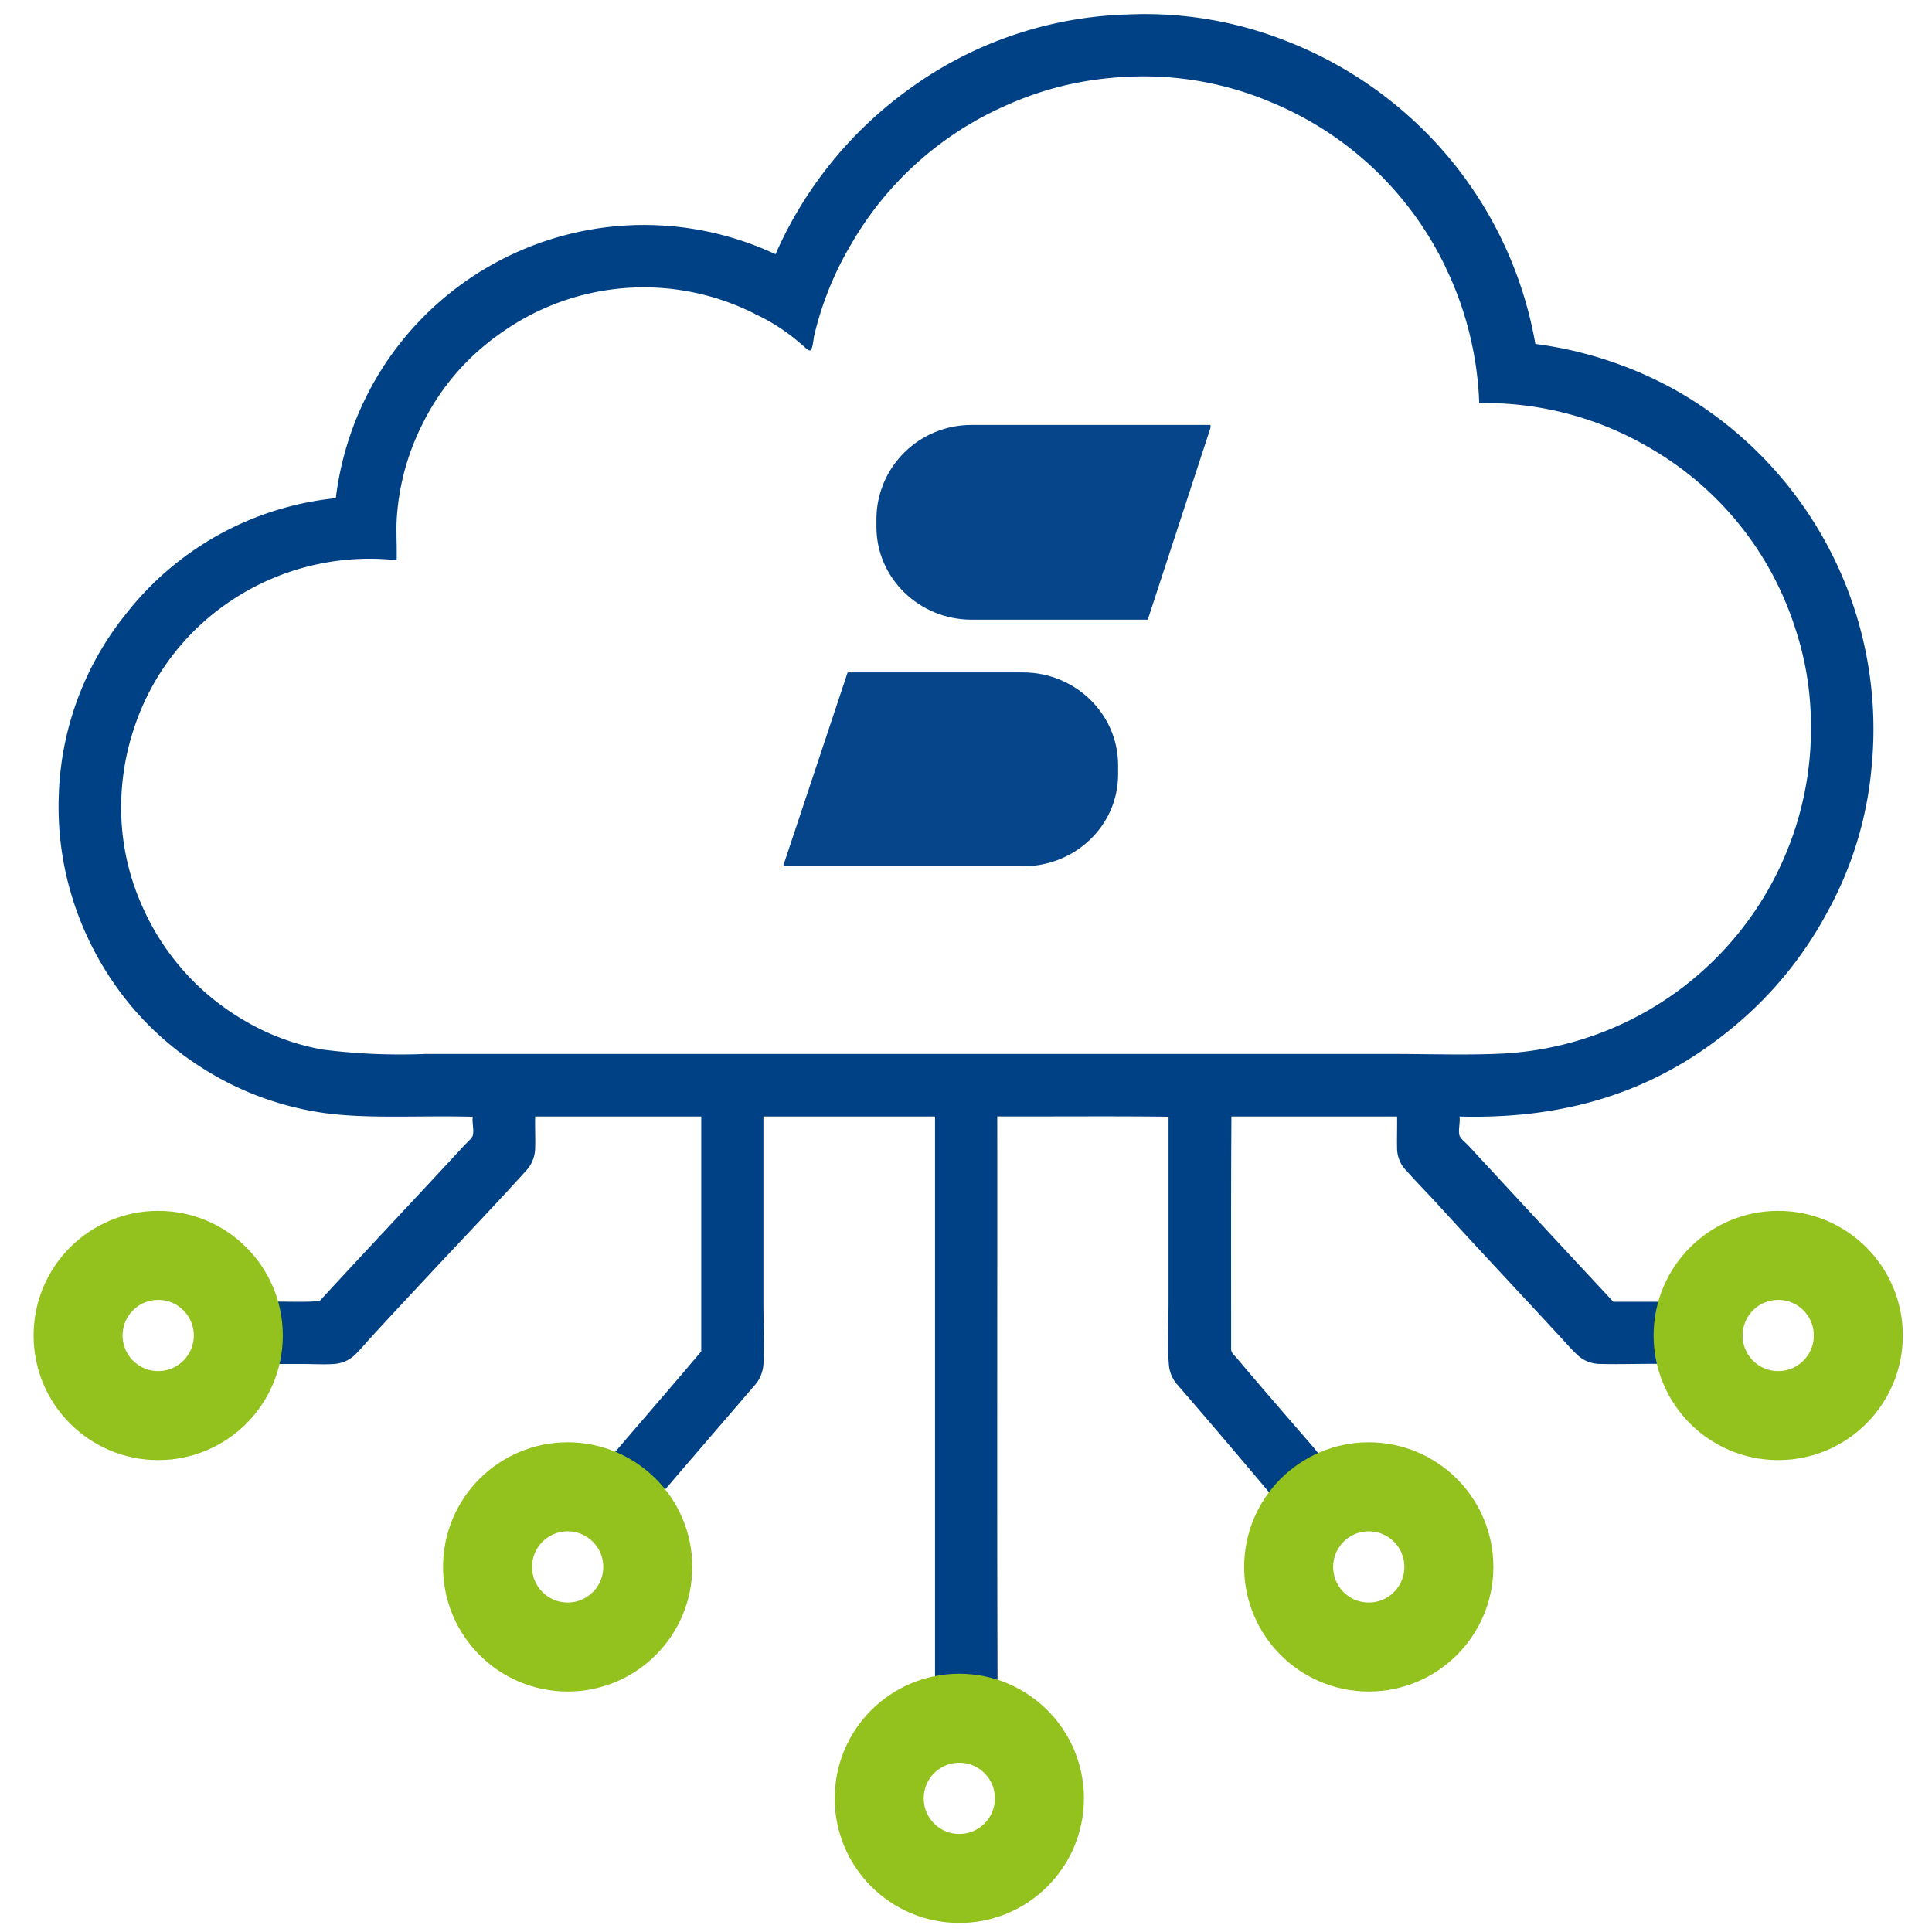
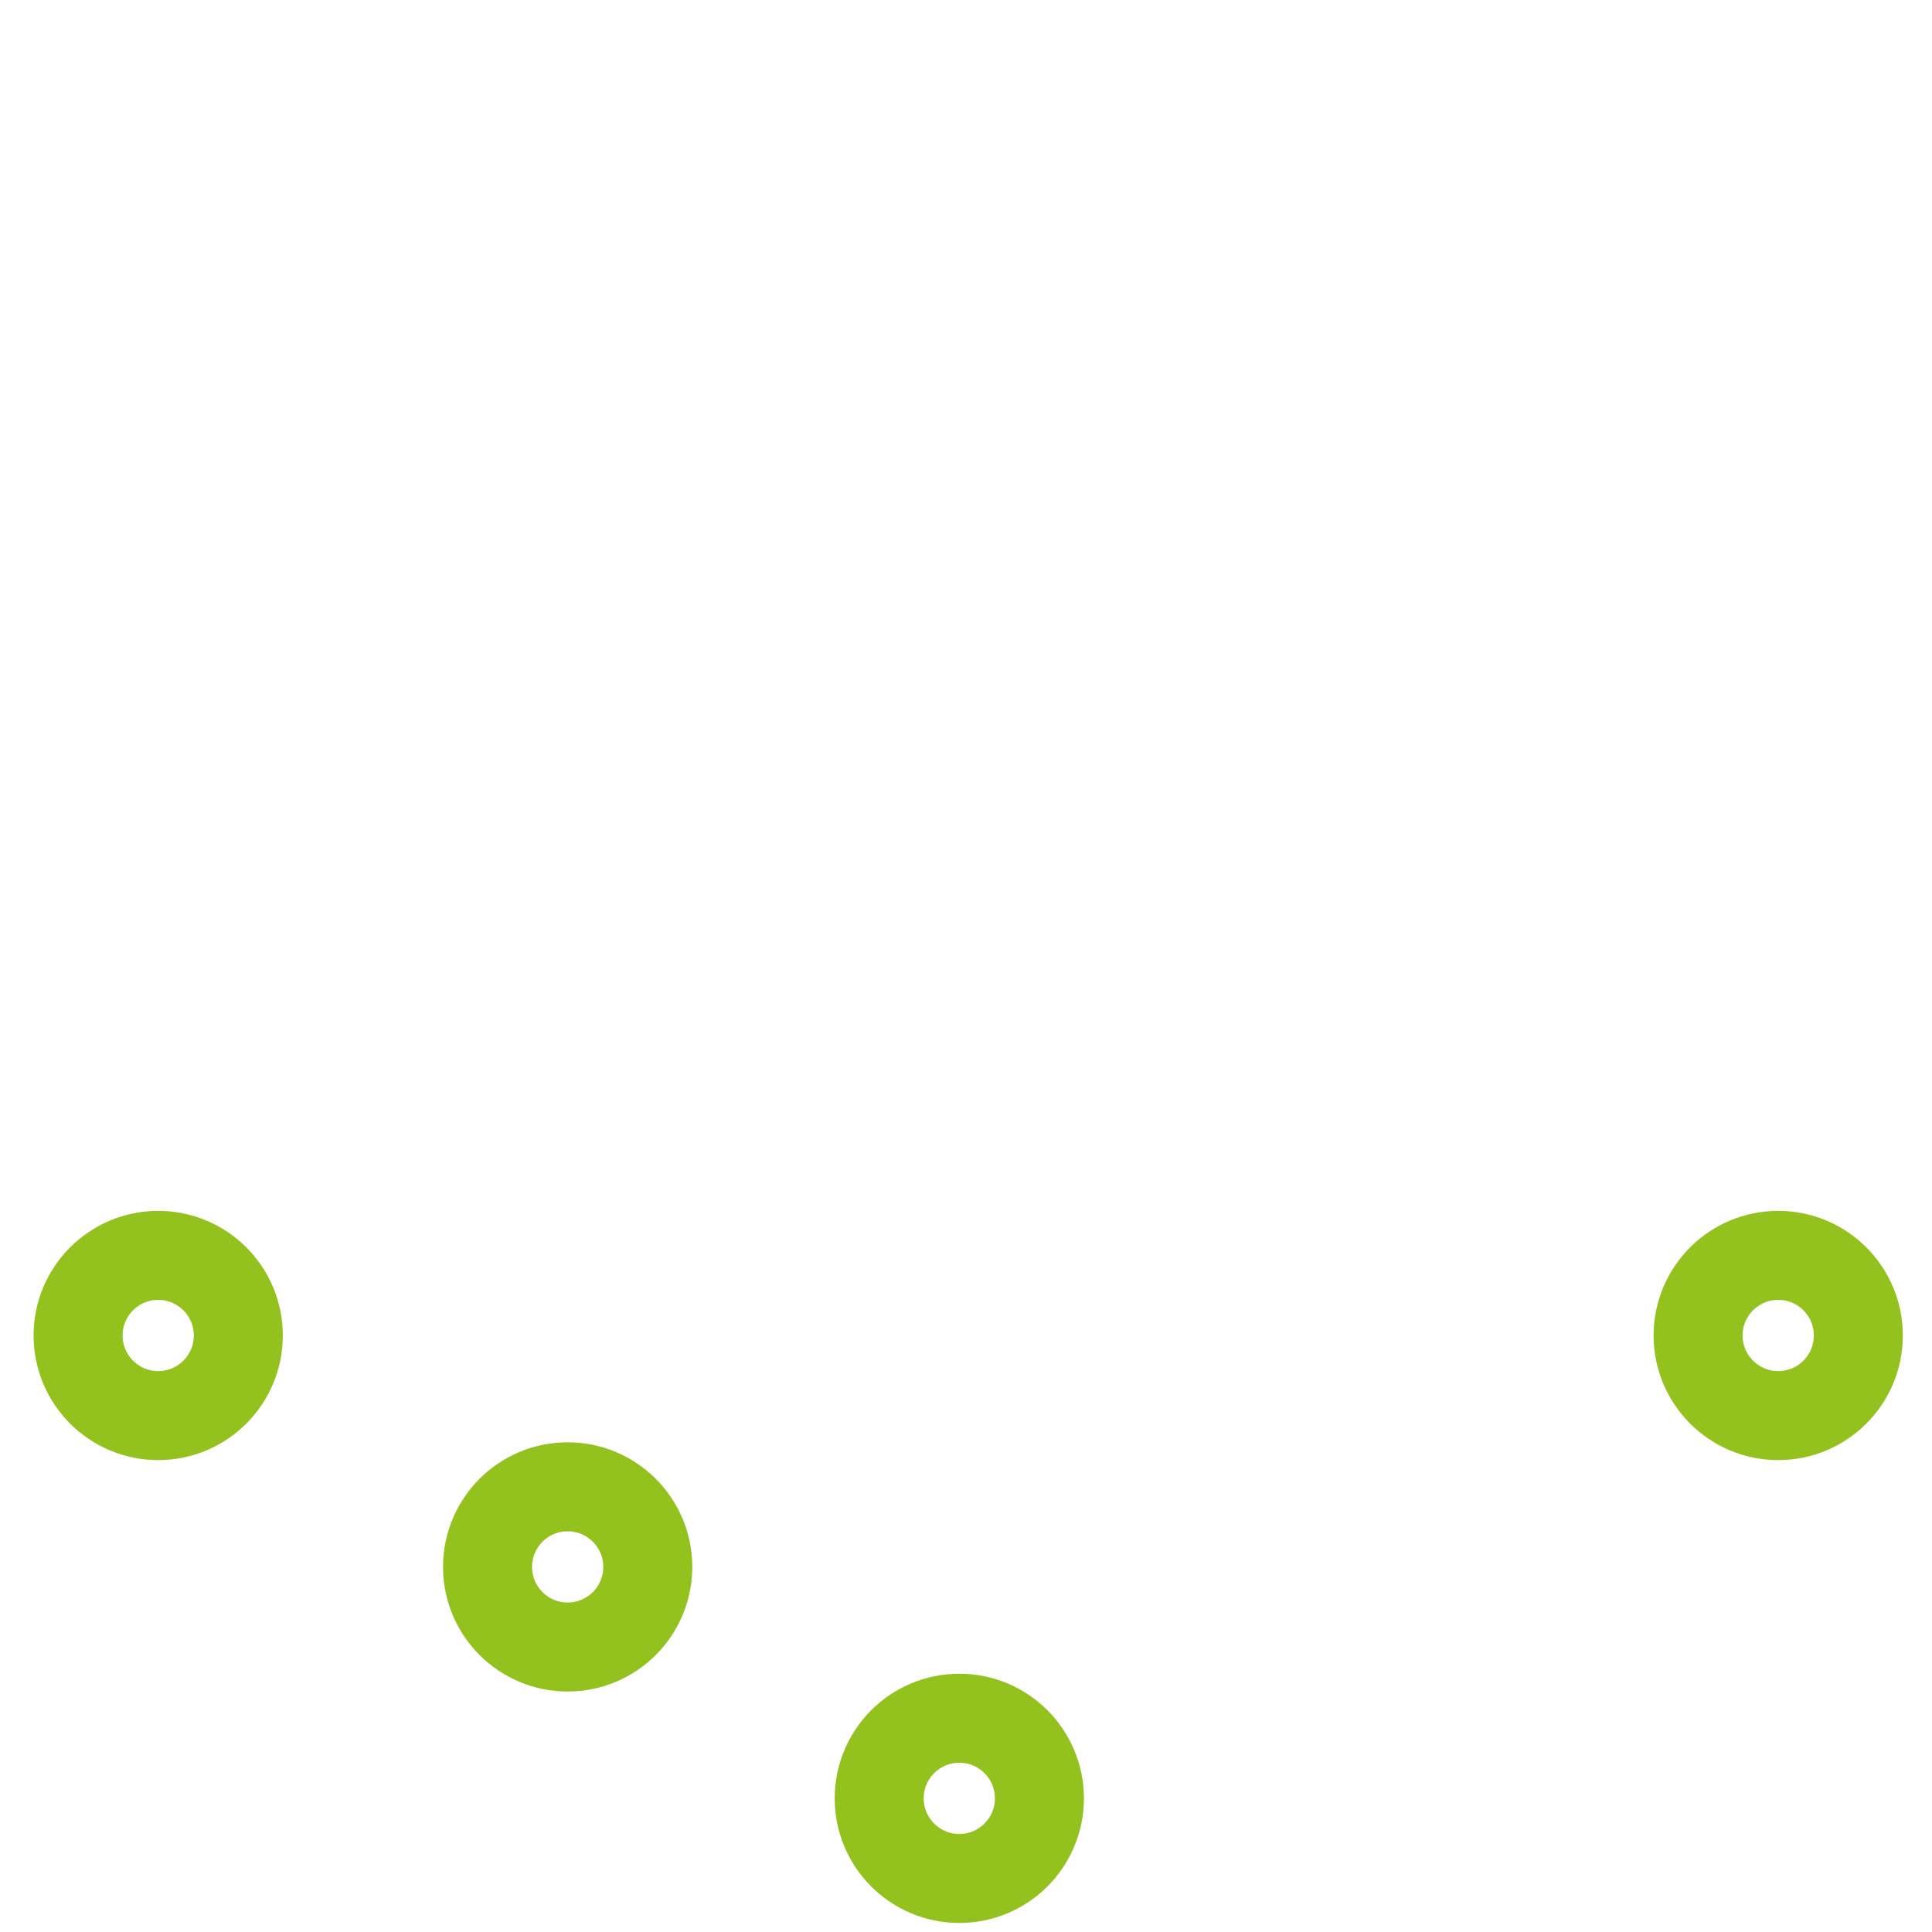
<svg xmlns="http://www.w3.org/2000/svg" width="500" height="500" viewBox="0 0 132.292 132.292" version="1.1" id="svg1">
  <defs id="defs1">
    <clipPath id="clip-path-3-2-9-3">
      <rect id="Rechteck_16-5-9-6" data-name="Rechteck 16" width="102.595" height="105.92" fill="#004186" x="0" y="0" />
    </clipPath>
    <clipPath id="clip7-2-2-2">
      <rect x="364" y="75" width="29" height="30" id="rect889-1-7-6" />
    </clipPath>
    <clipPath id="clip8-1-1-25">
      <rect x="364" y="75" width="29" height="30" id="rect892-7-9-2" />
    </clipPath>
    <clipPath id="clip9-2-4-0">
      <rect x="364" y="75" width="29" height="30" id="rect895-6-7-5" />
    </clipPath>
  </defs>
  <g id="layer1" transform="translate(-46.567,-56.092)">
    <g id="g3396-6" transform="matrix(1.219,0,0,1.219,-403.215,-461.617)">
      <g id="Gruppe_7-0-3-2" data-name="Gruppe 7" transform="translate(371.949,425.488)">
        <g id="Gruppe_6-3-6-6" data-name="Gruppe 6" clip-path="url(#clip-path-3-2-9-3)">
-           <path id="Pfad_15-6-8-6" data-name="Pfad 15" d="m 79.041,61.926 h -0.033 c 0.06,0.308 -0.08,0.731 0,1.062 0.039,0.162 0.371,0.424 0.531,0.6 2.7,2.922 5.418,5.853 8.111,8.742 h 2.936 a 6.229,6.229 0 0 1 2.372,-3.268 6.1,6.1 0 0 1 4.442,-1.016 6.109,6.109 0 0 1 3.616,10.135 6.01,6.01 0 0 1 -3.649,1.974 6.106,6.106 0 0 1 -4.429,-1.062 5.99,5.99 0 0 1 -2.355,-3.268 c -1.2,-0.024 -2.5,0.032 -3.666,0 a 1.871,1.871 0 0 1 -1.294,-0.514 c -0.307,-0.289 -0.6,-0.621 -0.879,-0.929 -2.314,-2.507 -4.654,-4.993 -6.95,-7.514 -0.566,-0.621 -1.17,-1.226 -1.742,-1.874 a 1.8,1.8 0 0 1 -0.547,-1.261 c -0.013,-0.542 0.01,-1.2 0,-1.808 H 66.2 c -0.03,4.317 -0.017,8.782 -0.017,13.055 0,0.224 0.156,0.325 0.315,0.514 1.457,1.73 2.9,3.386 4.363,5.076 a 5.624,5.624 0 0 0 0.68,0.763 6.361,6.361 0 0 1 4.728,-0.066 6.222,6.222 0 0 1 2.953,2.521 6.366,6.366 0 0 1 0.746,4.462 6.067,6.067 0 0 1 -2.073,3.4 5.985,5.985 0 0 1 -4.047,1.427 6.07,6.07 0 0 1 -5.905,-5.043 6.116,6.116 0 0 1 0.879,-4.4 c -1.854,-2.2 -3.691,-4.369 -5.607,-6.585 a 1.932,1.932 0 0 1 -0.531,-1.211 c -0.089,-1.135 -0.017,-2.309 -0.017,-3.467 q 0,-5.2 0,-10.434 c -3.174,-0.039 -6.419,-0.006 -9.621,-0.017 0.011,10.66 -0.022,21.365 0.017,32 a 6.128,6.128 0 0 1 -1.742,11.993 6.139,6.139 0 0 1 -6.071,-5.159 6.035,6.035 0 0 1 1.012,-4.446 5.87,5.87 0 0 1 3.238,-2.368 c 0,-0.024 0.05,-0.006 0.05,-0.033 V 61.926 h -9.64 c 0,3.505 0,6.95 0,10.45 0,1.159 0.056,2.33 0,3.483 a 1.993,1.993 0 0 1 -0.531,1.211 c -1.891,2.206 -3.76,4.36 -5.623,6.552 a 6.12,6.12 0 0 1 0.9,4.429 6,6 0 0 1 -1.974,3.5 5.9,5.9 0 0 1 -3.948,1.526 6.12,6.12 0 0 1 -6.1,-4.844 6.4,6.4 0 0 1 0.746,-4.462 6.217,6.217 0 0 1 2.969,-2.5 6.09,6.09 0 0 1 2.306,-0.431 6.41,6.41 0 0 1 2.438,0.5 c 1.772,-2.077 3.563,-4.134 5.325,-6.22 V 61.926 h -9.33 c -0.014,0.612 0.019,1.261 0,1.808 a 1.909,1.909 0 0 1 -0.531,1.261 c -1.709,1.89 -3.455,3.71 -5.209,5.59 -1.159,1.242 -2.313,2.471 -3.467,3.732 -0.283,0.309 -0.558,0.641 -0.863,0.946 a 1.875,1.875 0 0 1 -1.227,0.564 c -0.586,0.039 -1.2,0 -1.808,0 h -1.957 a 6.268,6.268 0 0 1 -2.372,3.268 6.075,6.075 0 0 1 -4.429,1.062 6.011,6.011 0 0 1 -3.666,-1.974 6.143,6.143 0 0 1 -0.017,-8.161 5.894,5.894 0 0 1 3.649,-1.974 6.045,6.045 0 0 1 4.446,1.028 6.206,6.206 0 0 1 2.372,3.251 c 0.979,-0.022 2.046,0.044 2.969,-0.033 2.661,-2.894 5.392,-5.78 8.095,-8.709 0.152,-0.164 0.48,-0.454 0.514,-0.6 0.079,-0.325 -0.059,-0.742 0,-1.045 -3.133,-0.089 -6.321,0.166 -8.908,-0.3 A 17.206,17.206 0 0 1 8.11,59.019 16.977,16.977 0 0 1 3.45,54.478 17.548,17.548 0 0 1 0.68,48.058 17.287,17.287 0 0 1 0.332,43.8 17.079,17.079 0 0 1 4.064,33.743 17.156,17.156 0 0 1 15.891,27.191 17.5,17.5 0 0 1 18.711,19.577 17.441,17.441 0 0 1 40.59,13.489 22.657,22.657 0 0 1 48.021,4.266 21.932,21.932 0 0 1 60.413,0.02 a 21.577,21.577 0 0 1 8.874,1.493 22.621,22.621 0 0 1 6.469,3.865 22.307,22.307 0 0 1 7.514,13.138 c 0.013,0 0.017,0.017 0.033,0.017 a 22.023,22.023 0 0 1 8.012,2.687 21.866,21.866 0 0 1 10.848,21.05 20.63,20.63 0 0 1 -2.5,8.194 21.606,21.606 0 0 1 -4.728,5.972 c -3.8,3.335 -8.682,5.679 -15.891,5.491 M 78.231,14.221 A 18.821,18.821 0 0 0 68.461,4.965 18.31,18.31 0 0 0 60.38,3.52 c -0.665,0.031 -1.334,0.094 -1.941,0.182 a 18.2,18.2 0 0 0 -4.827,1.398 18.741,18.741 0 0 0 -8.758,7.8 18.265,18.265 0 0 0 -2.09,5.159 c -0.046,0.2 -0.088,0.774 -0.216,0.829 -0.1,0.044 -0.278,-0.145 -0.382,-0.232 A 11.024,11.024 0 0 0 39.6,16.923 0.866,0.866 0 0 1 39.4,16.823 13.829,13.829 0 0 0 25.048,18 a 13.432,13.432 0 0 0 -4.263,4.976 13.624,13.624 0 0 0 -1.476,5.457 c -0.033,0.718 0.02,1.457 0,2.223 -0.017,0 -0.02,0.013 -0.033,0.017 A 14.029,14.029 0 0 0 9.787,33.1 13.748,13.748 0 0 0 4.595,40 a 14.1,14.1 0 0 0 -0.746,5.258 13.491,13.491 0 0 0 1.178,4.877 13.849,13.849 0 0 0 5.706,6.386 13.2,13.2 0 0 0 4.4,1.642 34.574,34.574 0 0 0 5.789,0.249 h 54.386 c 2.02,0 4.043,0.074 6.038,-0.017 a 18.3,18.3 0 0 0 17.4,-18.877 17.353,17.353 0 0 0 -0.912,-5.126 18.01,18.01 0 0 0 -8.128,-10.019 18.264,18.264 0 0 0 -9.571,-2.521 c -0.01,0 -0.02,0 -0.017,-0.017 A 19.061,19.061 0 0 0 78.227,14.221 M 4.877,71.8 a 2.517,2.517 0 0 0 -1.344,2.538 2.554,2.554 0 0 0 2.82,2.355 2.567,2.567 0 0 0 2.372,-2.8 2.6,2.6 0 0 0 -2.82,-2.393 2.638,2.638 0 0 0 -1.028,0.3 m 90.337,0 a 2.509,2.509 0 0 0 -1.344,2.538 2.553,2.553 0 0 0 2.82,2.355 2.456,2.456 0 0 0 1.725,-0.879 2.5,2.5 0 0 0 0.647,-1.924 2.6,2.6 0 0 0 -2.82,-2.389 2.637,2.637 0 0 0 -1.028,0.3 M 26.739,85.148 a 2.442,2.442 0 0 0 -0.73,1.609 2.575,2.575 0 0 0 0.647,1.908 2.459,2.459 0 0 0 1.659,0.9 2.591,2.591 0 0 0 2.9,-2.339 2.712,2.712 0 0 0 -0.614,-1.974 2.638,2.638 0 0 0 -2.289,-0.879 2.432,2.432 0 0 0 -1.576,0.78 m 45.3,0.066 a 2.61,2.61 0 0 0 -0.481,0.746 2.68,2.68 0 0 0 0.5,2.787 2.617,2.617 0 0 0 4.512,-1.526 2.672,2.672 0 0 0 -0.614,-1.957 2.563,2.563 0 0 0 -2.289,-0.9 2.448,2.448 0 0 0 -1.626,0.846 M 49.432,97.954 a 2.535,2.535 0 0 0 -0.746,1.659 2.57,2.57 0 0 0 1.775,2.654 2.613,2.613 0 0 0 3.135,-3.7 2.549,2.549 0 0 0 -2.5,-1.377 2.612,2.612 0 0 0 -1.659,0.763" transform="translate(0,0.003)" fill="#004186" fill-rule="evenodd" />
-         </g>
+           </g>
      </g>
      <g id="Ellipse_7-0-4-6" data-name="Ellipse 7" transform="translate(370.863,492.717)" fill="none" stroke="#93c11e" stroke-width="5">
-         <circle cx="7" cy="7" r="7" stroke="none" id="circle48-3-5-4" />
        <circle cx="7" cy="7" r="4.5" fill="none" id="circle50-0-3-2" />
      </g>
      <g id="Ellipse_8-2-7-5" data-name="Ellipse 8" transform="translate(393.863,505.717)" fill="none" stroke="#93c11e" stroke-width="5">
        <circle cx="7" cy="7" r="7" stroke="none" id="circle53-9-1-6" />
        <circle cx="7" cy="7" r="4.5" fill="none" id="circle55-8-1-1" />
      </g>
      <g id="Ellipse_9-9-2-4" data-name="Ellipse 9" transform="translate(415.863,518.717)" fill="none" stroke="#93c11e" stroke-width="5">
        <circle cx="7" cy="7" r="7" stroke="none" id="circle58-8-7-8" />
        <circle cx="7" cy="7" r="4.5" fill="none" id="circle60-7-9-3" />
      </g>
      <g id="Ellipse_10-7-9-1" data-name="Ellipse 10" transform="translate(438.863,505.717)" fill="none" stroke="#93c11e" stroke-width="5">
        <circle cx="7" cy="7" r="7" stroke="none" id="circle63-2-3-9" />
-         <circle cx="7" cy="7" r="4.5" fill="none" id="circle65-5-3-8" />
      </g>
      <g id="Ellipse_11-4-3-2" data-name="Ellipse 11" transform="translate(461.863,492.717)" fill="none" stroke="#93c11e" stroke-width="5">
        <circle cx="7" cy="7" r="7" stroke="none" id="circle68-4-3-7" />
        <circle cx="7" cy="7" r="4.5" fill="none" id="circle70-9-8-3" />
      </g>
      <g clip-path="url(#clip7-2-2-2)" id="g930-2-5-0" transform="matrix(0.828,0,0,0.828,111.57,386.469)" style="fill:#004186;fill-opacity:0.976">
        <g clip-path="url(#clip8-1-1-25)" id="g928-3-4" style="fill:#004186;fill-opacity:0.976">
          <g clip-path="url(#clip9-2-4-0)" id="g926-9-7" style="fill:#004186;fill-opacity:0.976">
-             <path d="M 18.173,3.519 H 34.038 L 29.827,16.731 H 18.173 c -3.462,0 -6.288,-2.827 -6.288,-6.288 V 9.808 c 0.058,-3.462 2.827,-6.288 6.288,-6.288" fill="#ffffff" transform="matrix(1.026,0,0,1,358.141,71.481)" id="path922-7-4" style="fill:#004186;fill-opacity:0.976" />
-             <path d="M 21.577,33.462 H 5.712 L 9.981,20.308 H 21.577 c 3.462,0 6.288,2.827 6.288,6.288 v 0.635 c 0,3.462 -2.827,6.231 -6.288,6.231" fill="#ffffff" transform="matrix(1.026,0,0,1,358.141,71.481)" id="path924-6-46" style="fill:#004186;fill-opacity:0.976" />
-           </g>
+             </g>
        </g>
      </g>
    </g>
  </g>
</svg>